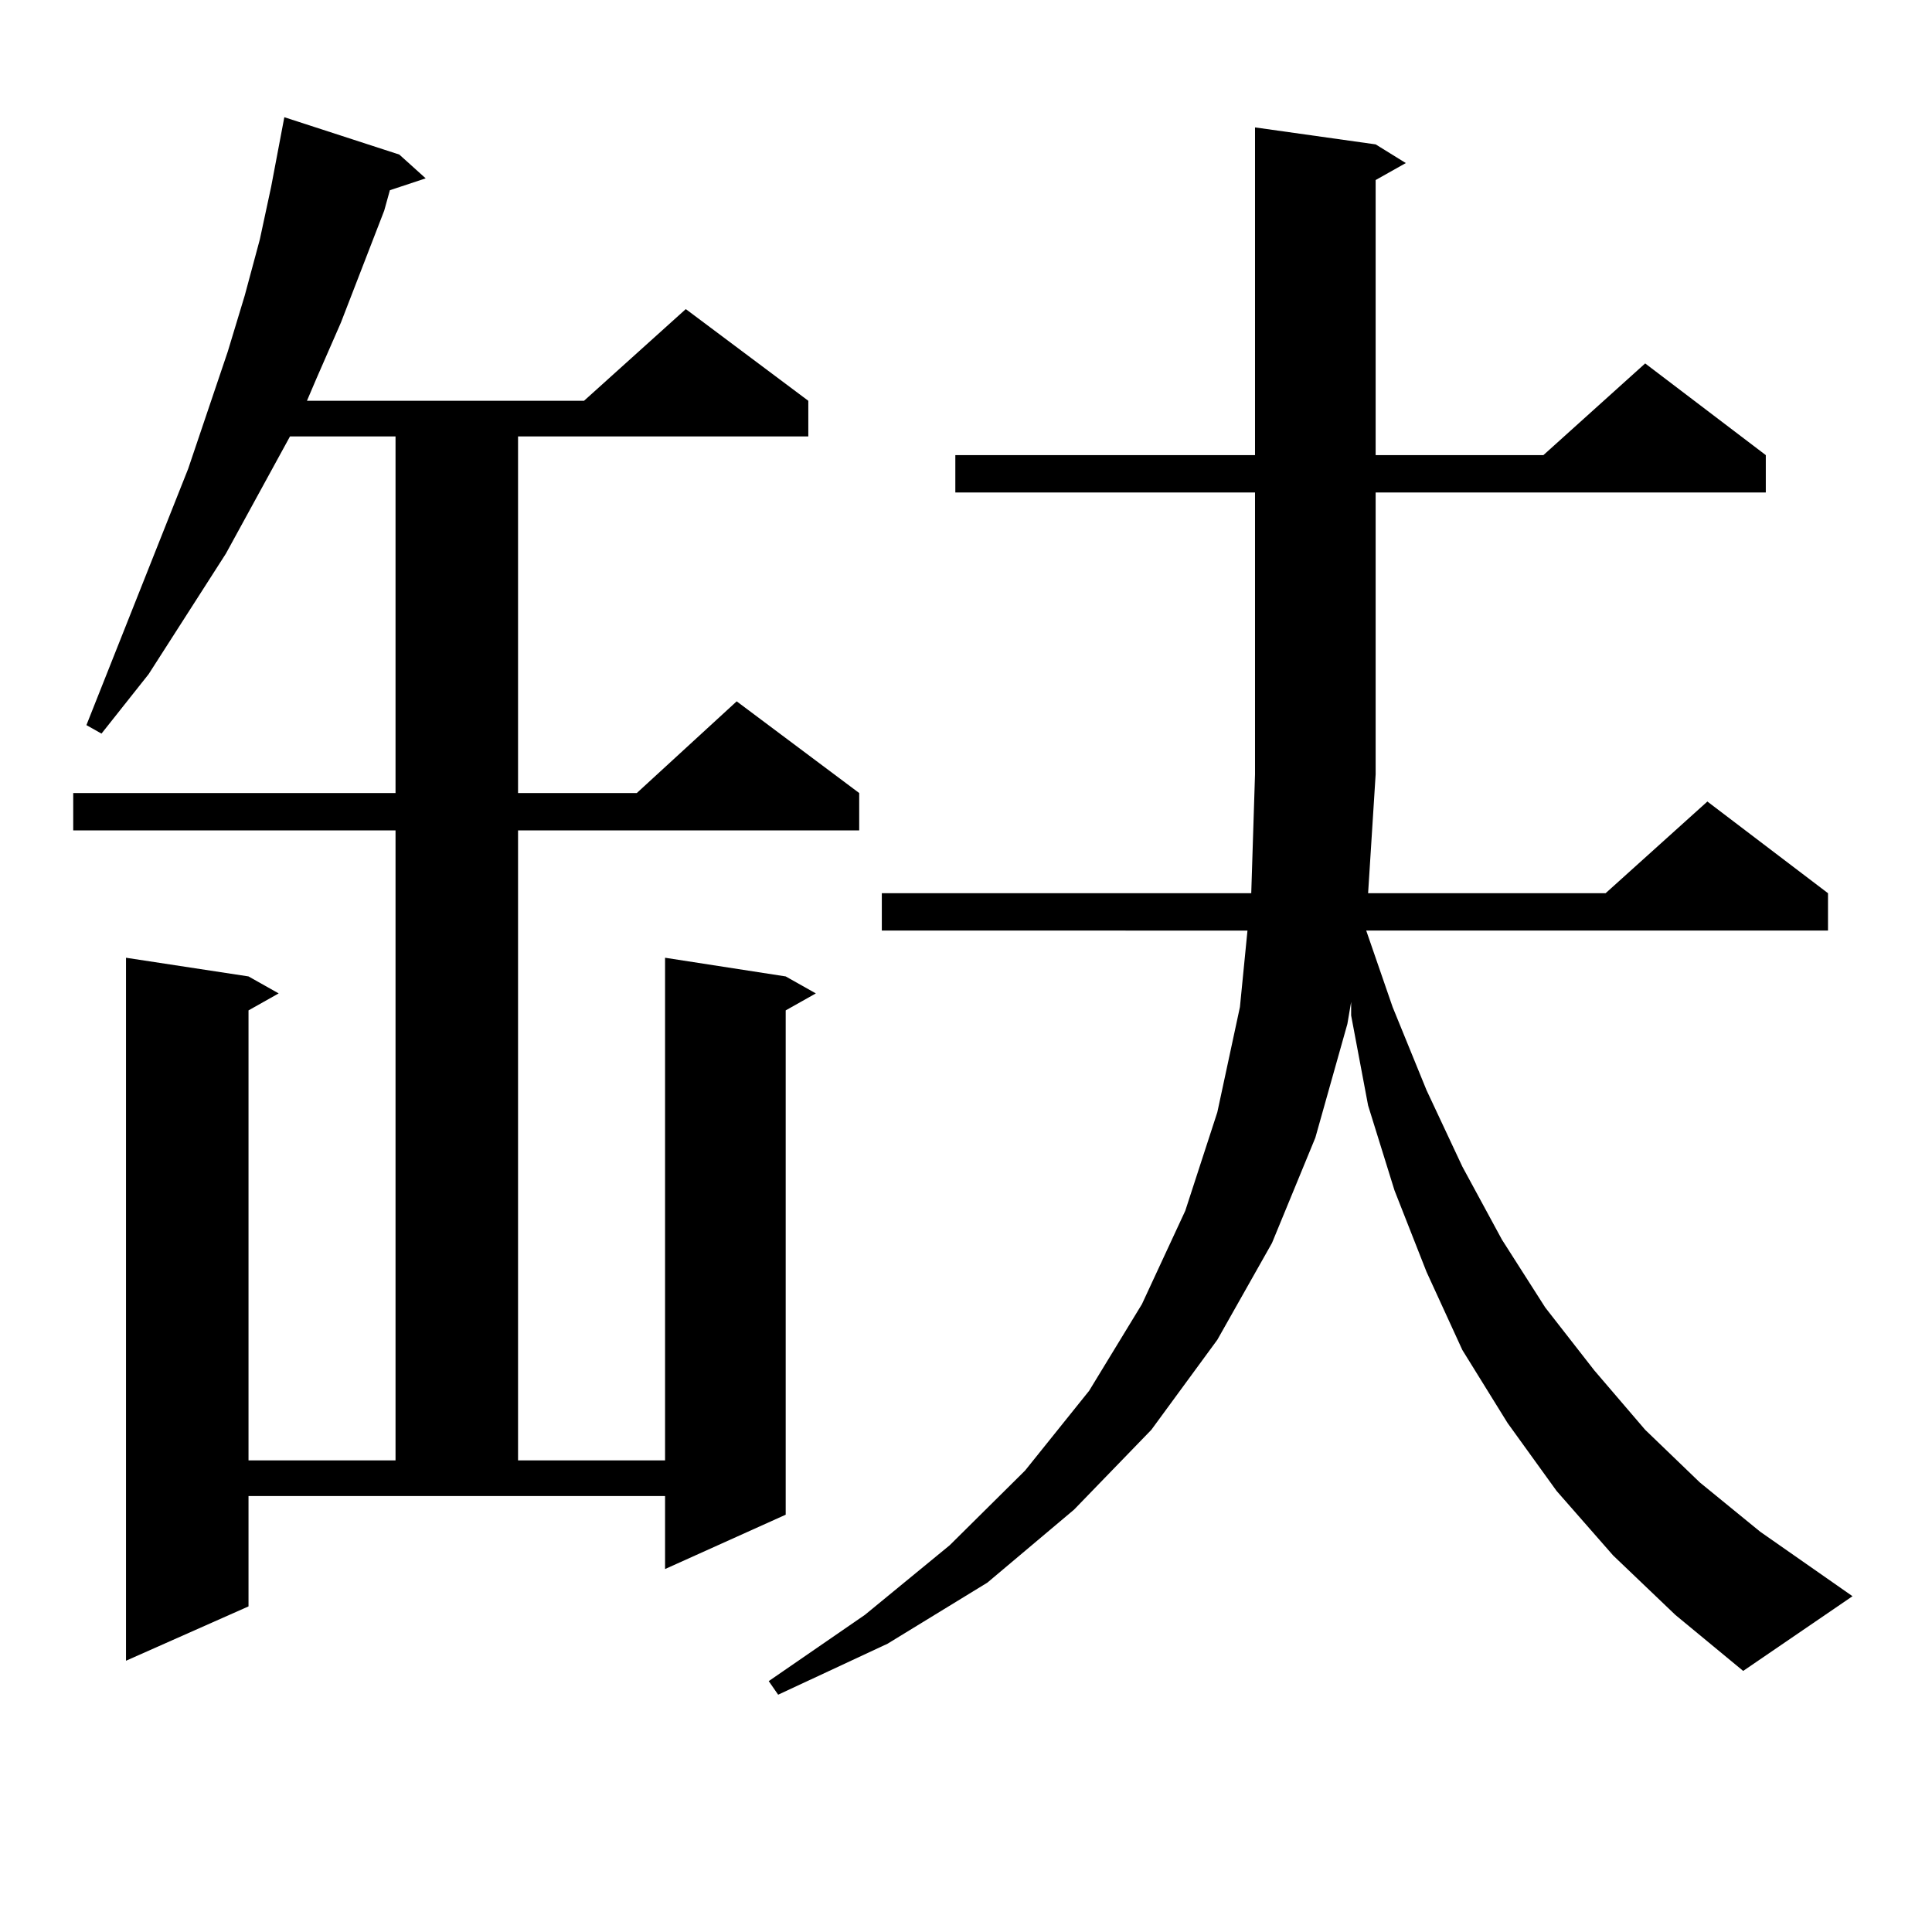
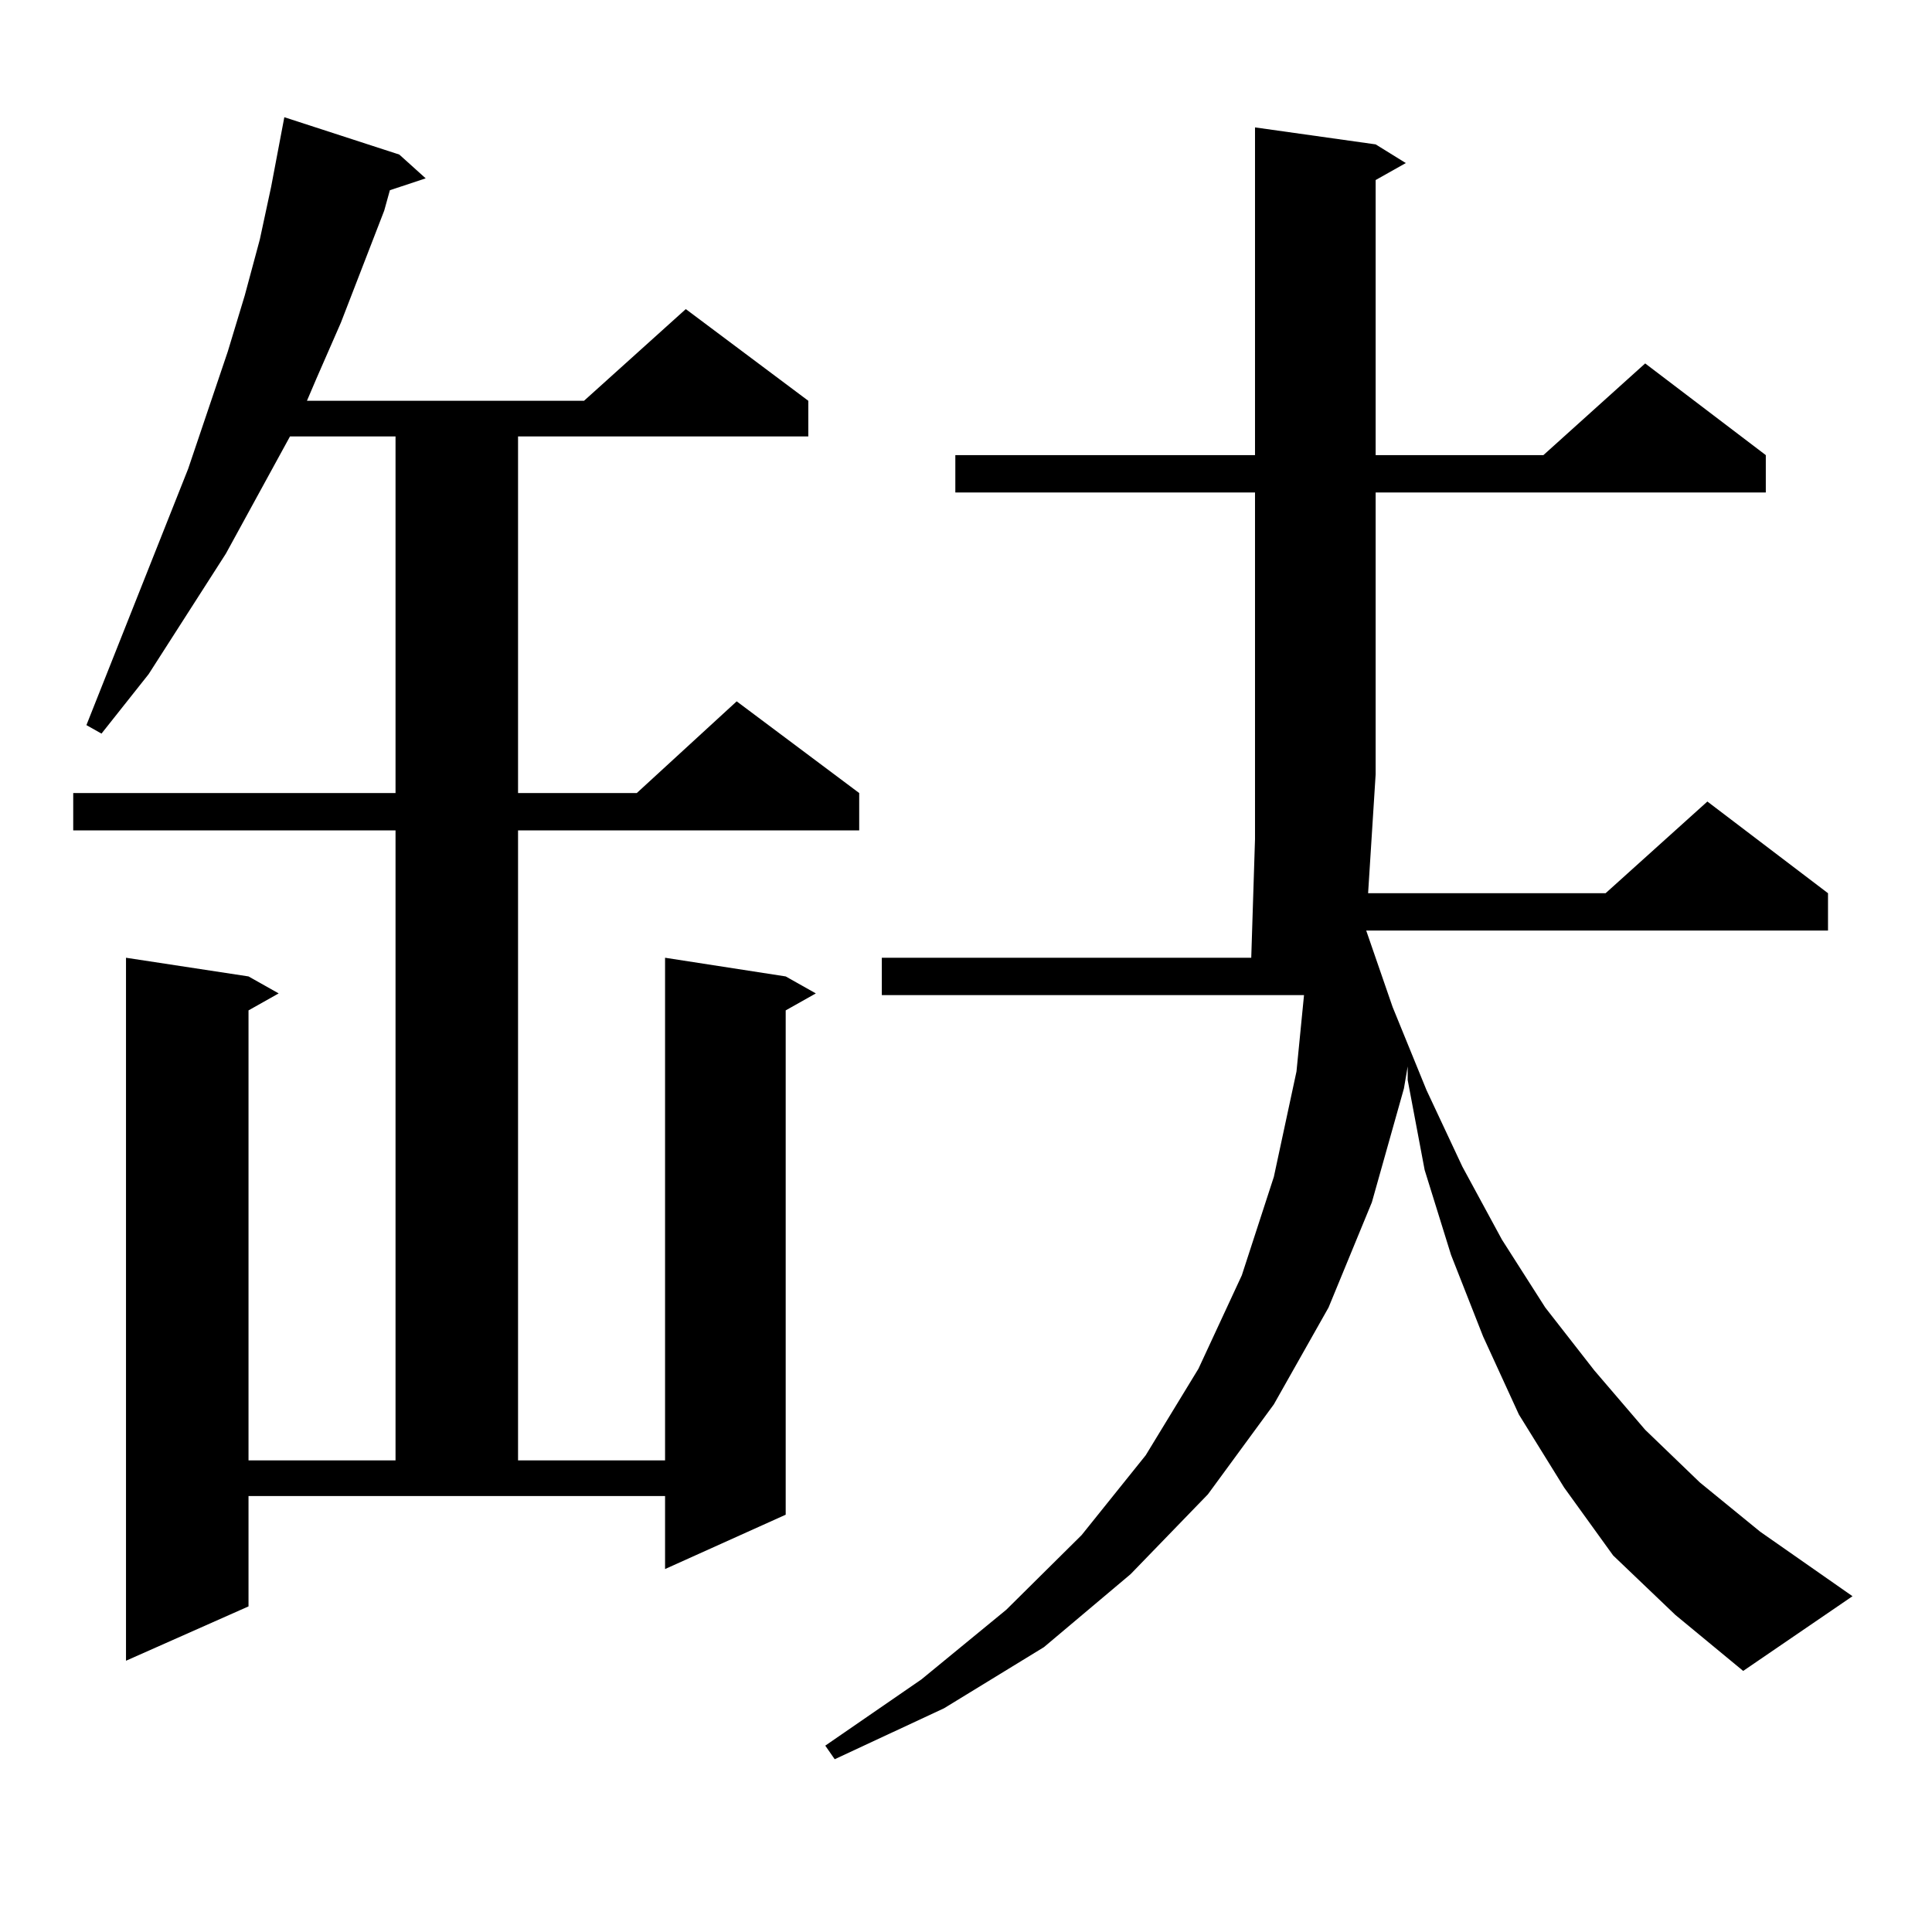
<svg xmlns="http://www.w3.org/2000/svg" version="1.1" id="图层_1" x="0px" y="0px" width="1000px" height="1000px" viewBox="0 0 1000 1000" enable-background="new 0 0 1000 1000" xml:space="preserve">
-   <path d="M128.631,831.469l-63.413,28.125V495.727l63.413,9.668l15.609,8.789l-15.609,8.789v232.91h76.096V429.809H37.901v-19.336  h166.825v-184.57h-54.633l-33.17,60.645l-39.999,62.402l-24.39,30.762l-7.805-4.395l52.682-132.715l20.487-60.645l8.78-29.004  l7.805-29.004l5.854-27.246l6.829-36.035l59.511,19.336l13.658,12.305L201.8,98.461l-2.927,10.547l-22.438,58.008l-12.683,29.004  l-4.878,11.426h143.411l52.682-47.461l63.413,47.461v18.457H268.14v184.57h61.462l51.706-47.461l63.413,47.461v19.336H268.14  v326.074h76.096V495.727l62.438,9.668l15.609,8.789l-15.609,8.789v261.035l-62.438,28.125V774.34H128.631V831.469z M834.955,805.102  l-29.268-33.398l-25.365-35.156l-23.414-37.793l-18.536-40.43l-16.585-42.188l-13.658-43.945l-8.78-46.582v-7.031l-1.951,11.426  l-16.585,58.887l-22.438,54.492l-28.292,50.098l-34.146,46.582l-39.999,41.309l-44.877,37.793l-51.706,31.641l-56.584,26.367  l-4.878-7.031l49.755-34.277l43.901-36.035l39.023-38.672l33.17-41.309l27.316-44.824l22.438-48.34l16.585-50.977l11.707-54.492  l3.902-39.551H456.428v-19.336h191.215l1.951-61.523V254.906H494.476V235.57h155.118V65.941l62.438,8.789l15.609,9.668  l-15.609,8.789V235.57h86.827l52.682-47.461l62.438,47.461v19.336H712.031v145.898l-3.902,61.523h122.924l52.682-47.461  l62.438,47.461v19.336H707.153l13.658,39.551l17.561,43.066l18.536,39.551l20.487,37.793l22.438,35.156l25.365,32.52l26.341,30.762  l28.292,27.246l31.219,25.488l47.804,33.398l-56.584,38.672l-35.121-29.004L834.955,805.102z" />
+   <path d="M128.631,831.469l-63.413,28.125V495.727l63.413,9.668l15.609,8.789l-15.609,8.789v232.91h76.096V429.809H37.901v-19.336  h166.825v-184.57h-54.633l-33.17,60.645l-39.999,62.402l-24.39,30.762l-7.805-4.395l52.682-132.715l20.487-60.645l8.78-29.004  l7.805-29.004l5.854-27.246l6.829-36.035l59.511,19.336l13.658,12.305L201.8,98.461l-2.927,10.547l-22.438,58.008l-12.683,29.004  l-4.878,11.426h143.411l52.682-47.461l63.413,47.461v18.457H268.14v184.57h61.462l51.706-47.461l63.413,47.461v19.336H268.14  v326.074h76.096V495.727l62.438,9.668l15.609,8.789l-15.609,8.789v261.035l-62.438,28.125V774.34H128.631V831.469z M834.955,805.102  l-25.365-35.156l-23.414-37.793l-18.536-40.43l-16.585-42.188l-13.658-43.945l-8.78-46.582v-7.031l-1.951,11.426  l-16.585,58.887l-22.438,54.492l-28.292,50.098l-34.146,46.582l-39.999,41.309l-44.877,37.793l-51.706,31.641l-56.584,26.367  l-4.878-7.031l49.755-34.277l43.901-36.035l39.023-38.672l33.17-41.309l27.316-44.824l22.438-48.34l16.585-50.977l11.707-54.492  l3.902-39.551H456.428v-19.336h191.215l1.951-61.523V254.906H494.476V235.57h155.118V65.941l62.438,8.789l15.609,9.668  l-15.609,8.789V235.57h86.827l52.682-47.461l62.438,47.461v19.336H712.031v145.898l-3.902,61.523h122.924l52.682-47.461  l62.438,47.461v19.336H707.153l13.658,39.551l17.561,43.066l18.536,39.551l20.487,37.793l22.438,35.156l25.365,32.52l26.341,30.762  l28.292,27.246l31.219,25.488l47.804,33.398l-56.584,38.672l-35.121-29.004L834.955,805.102z" />
</svg>